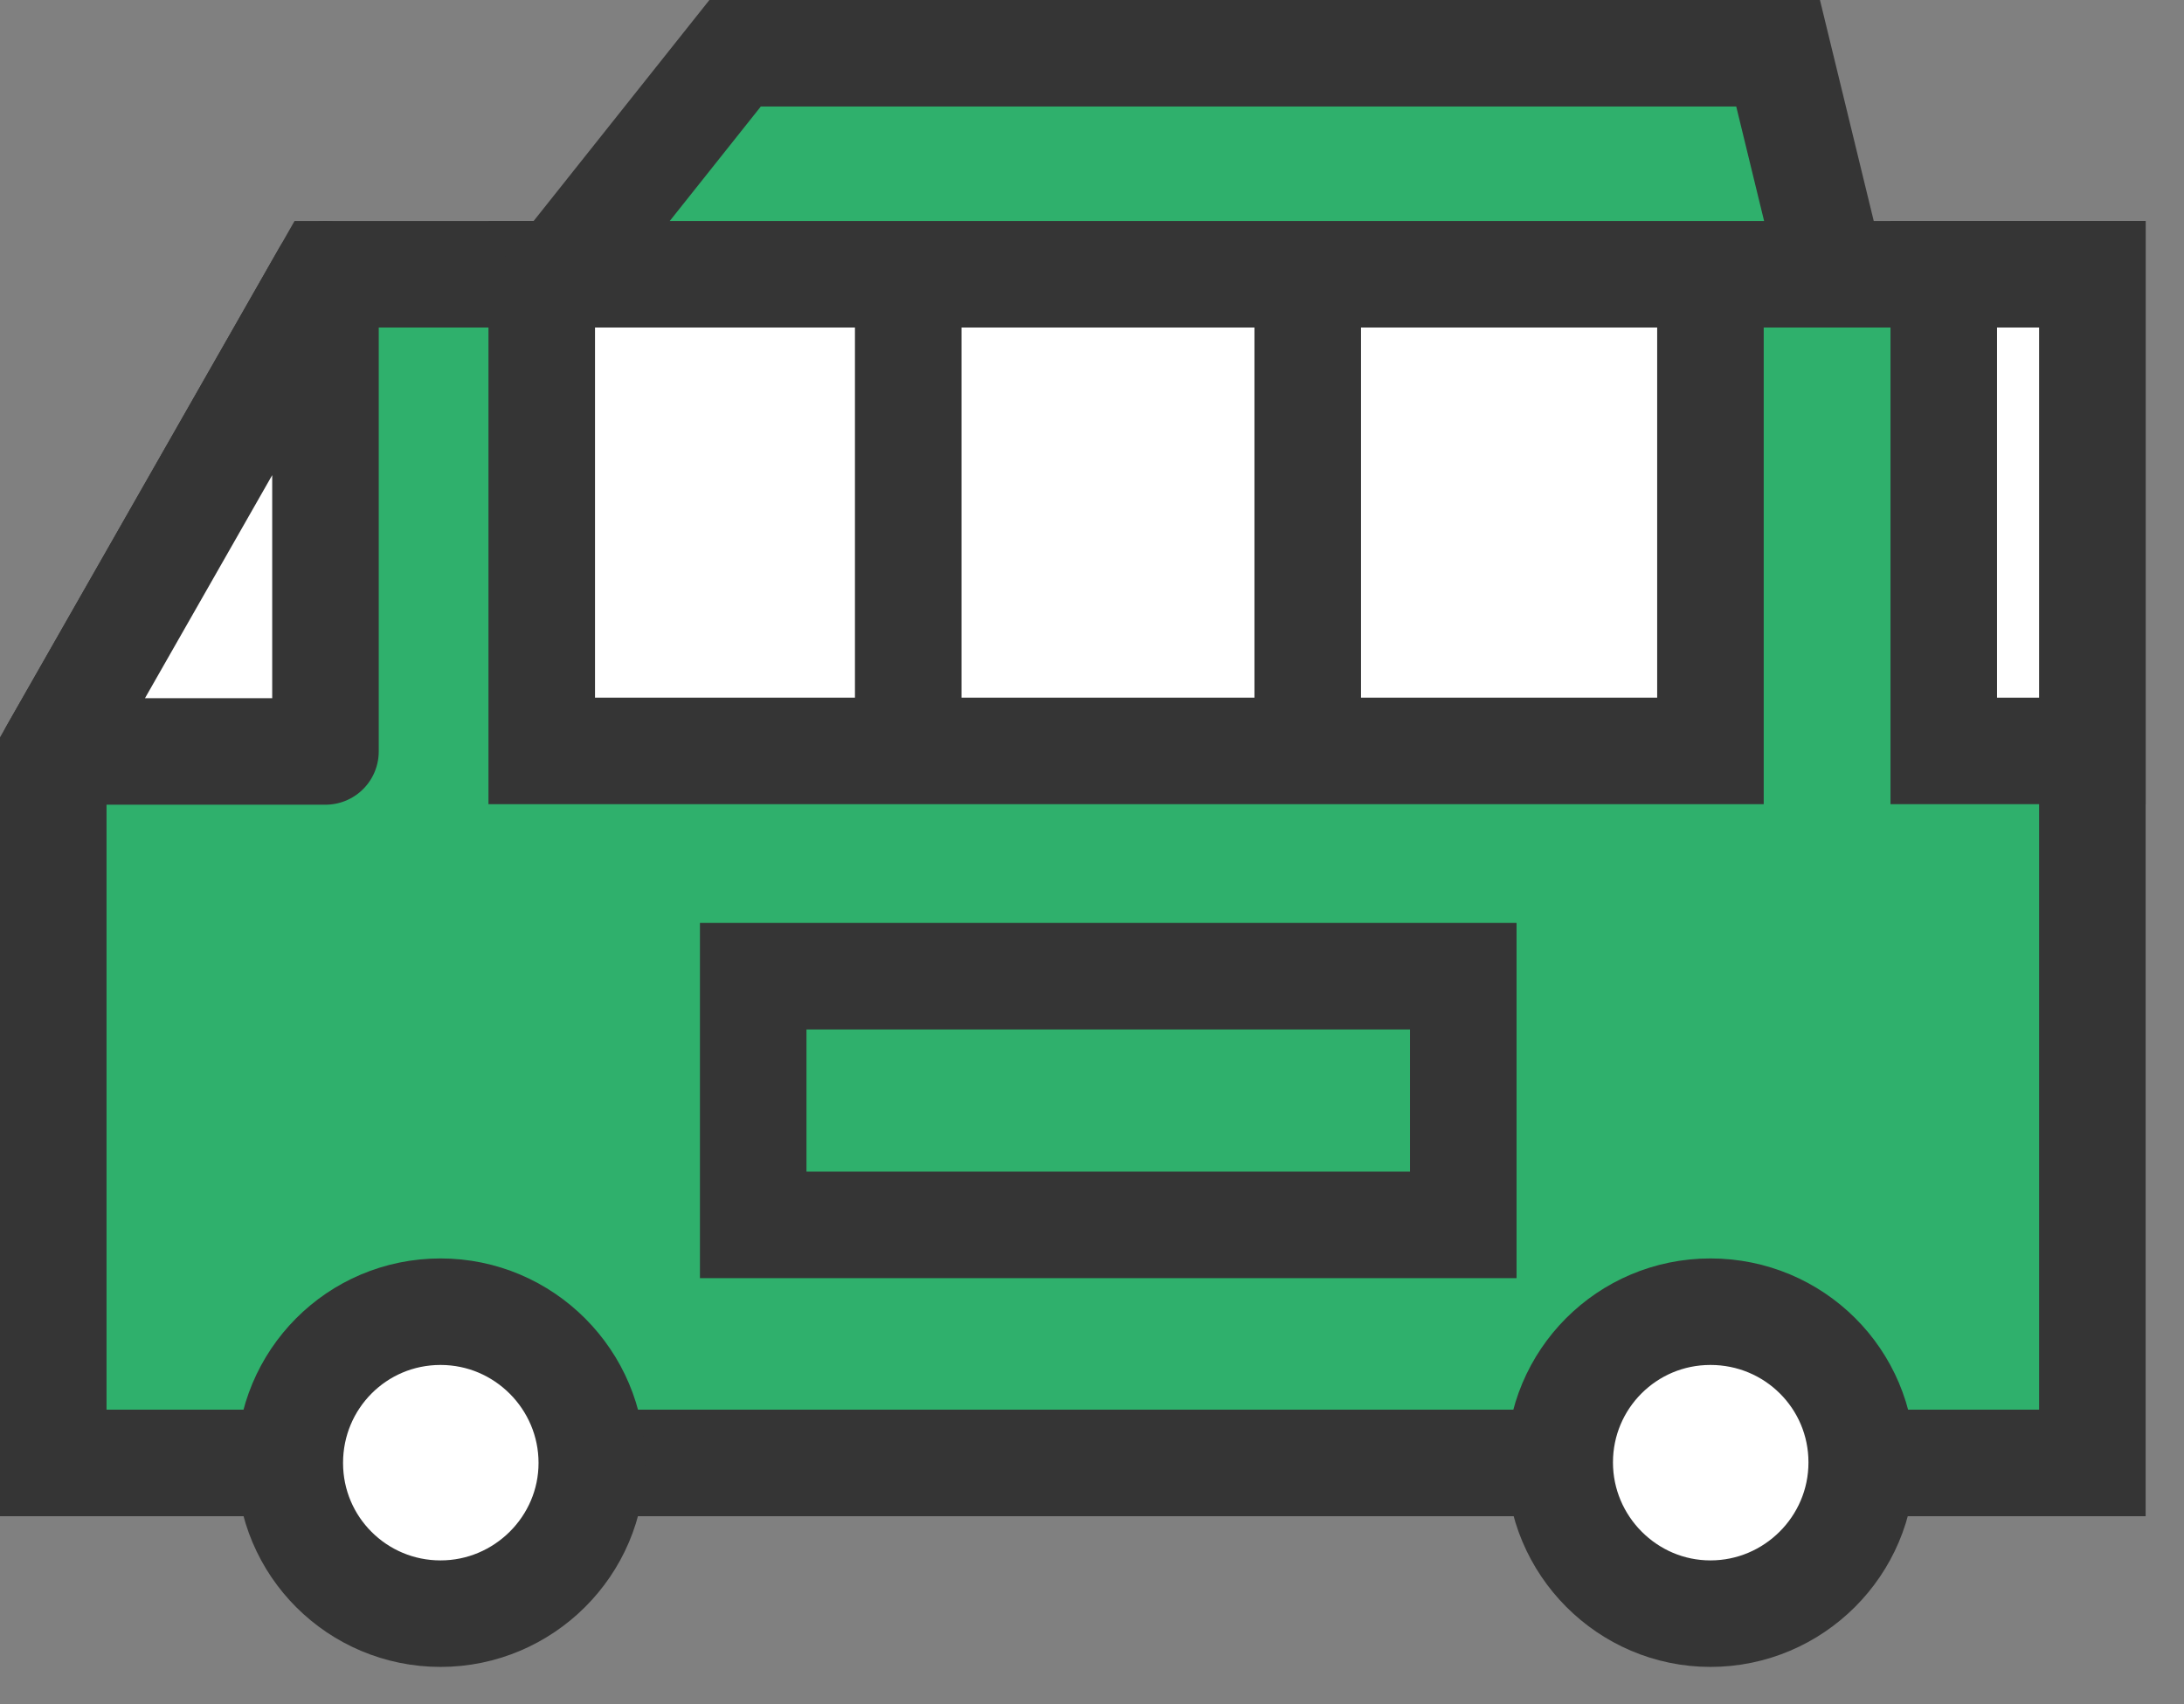
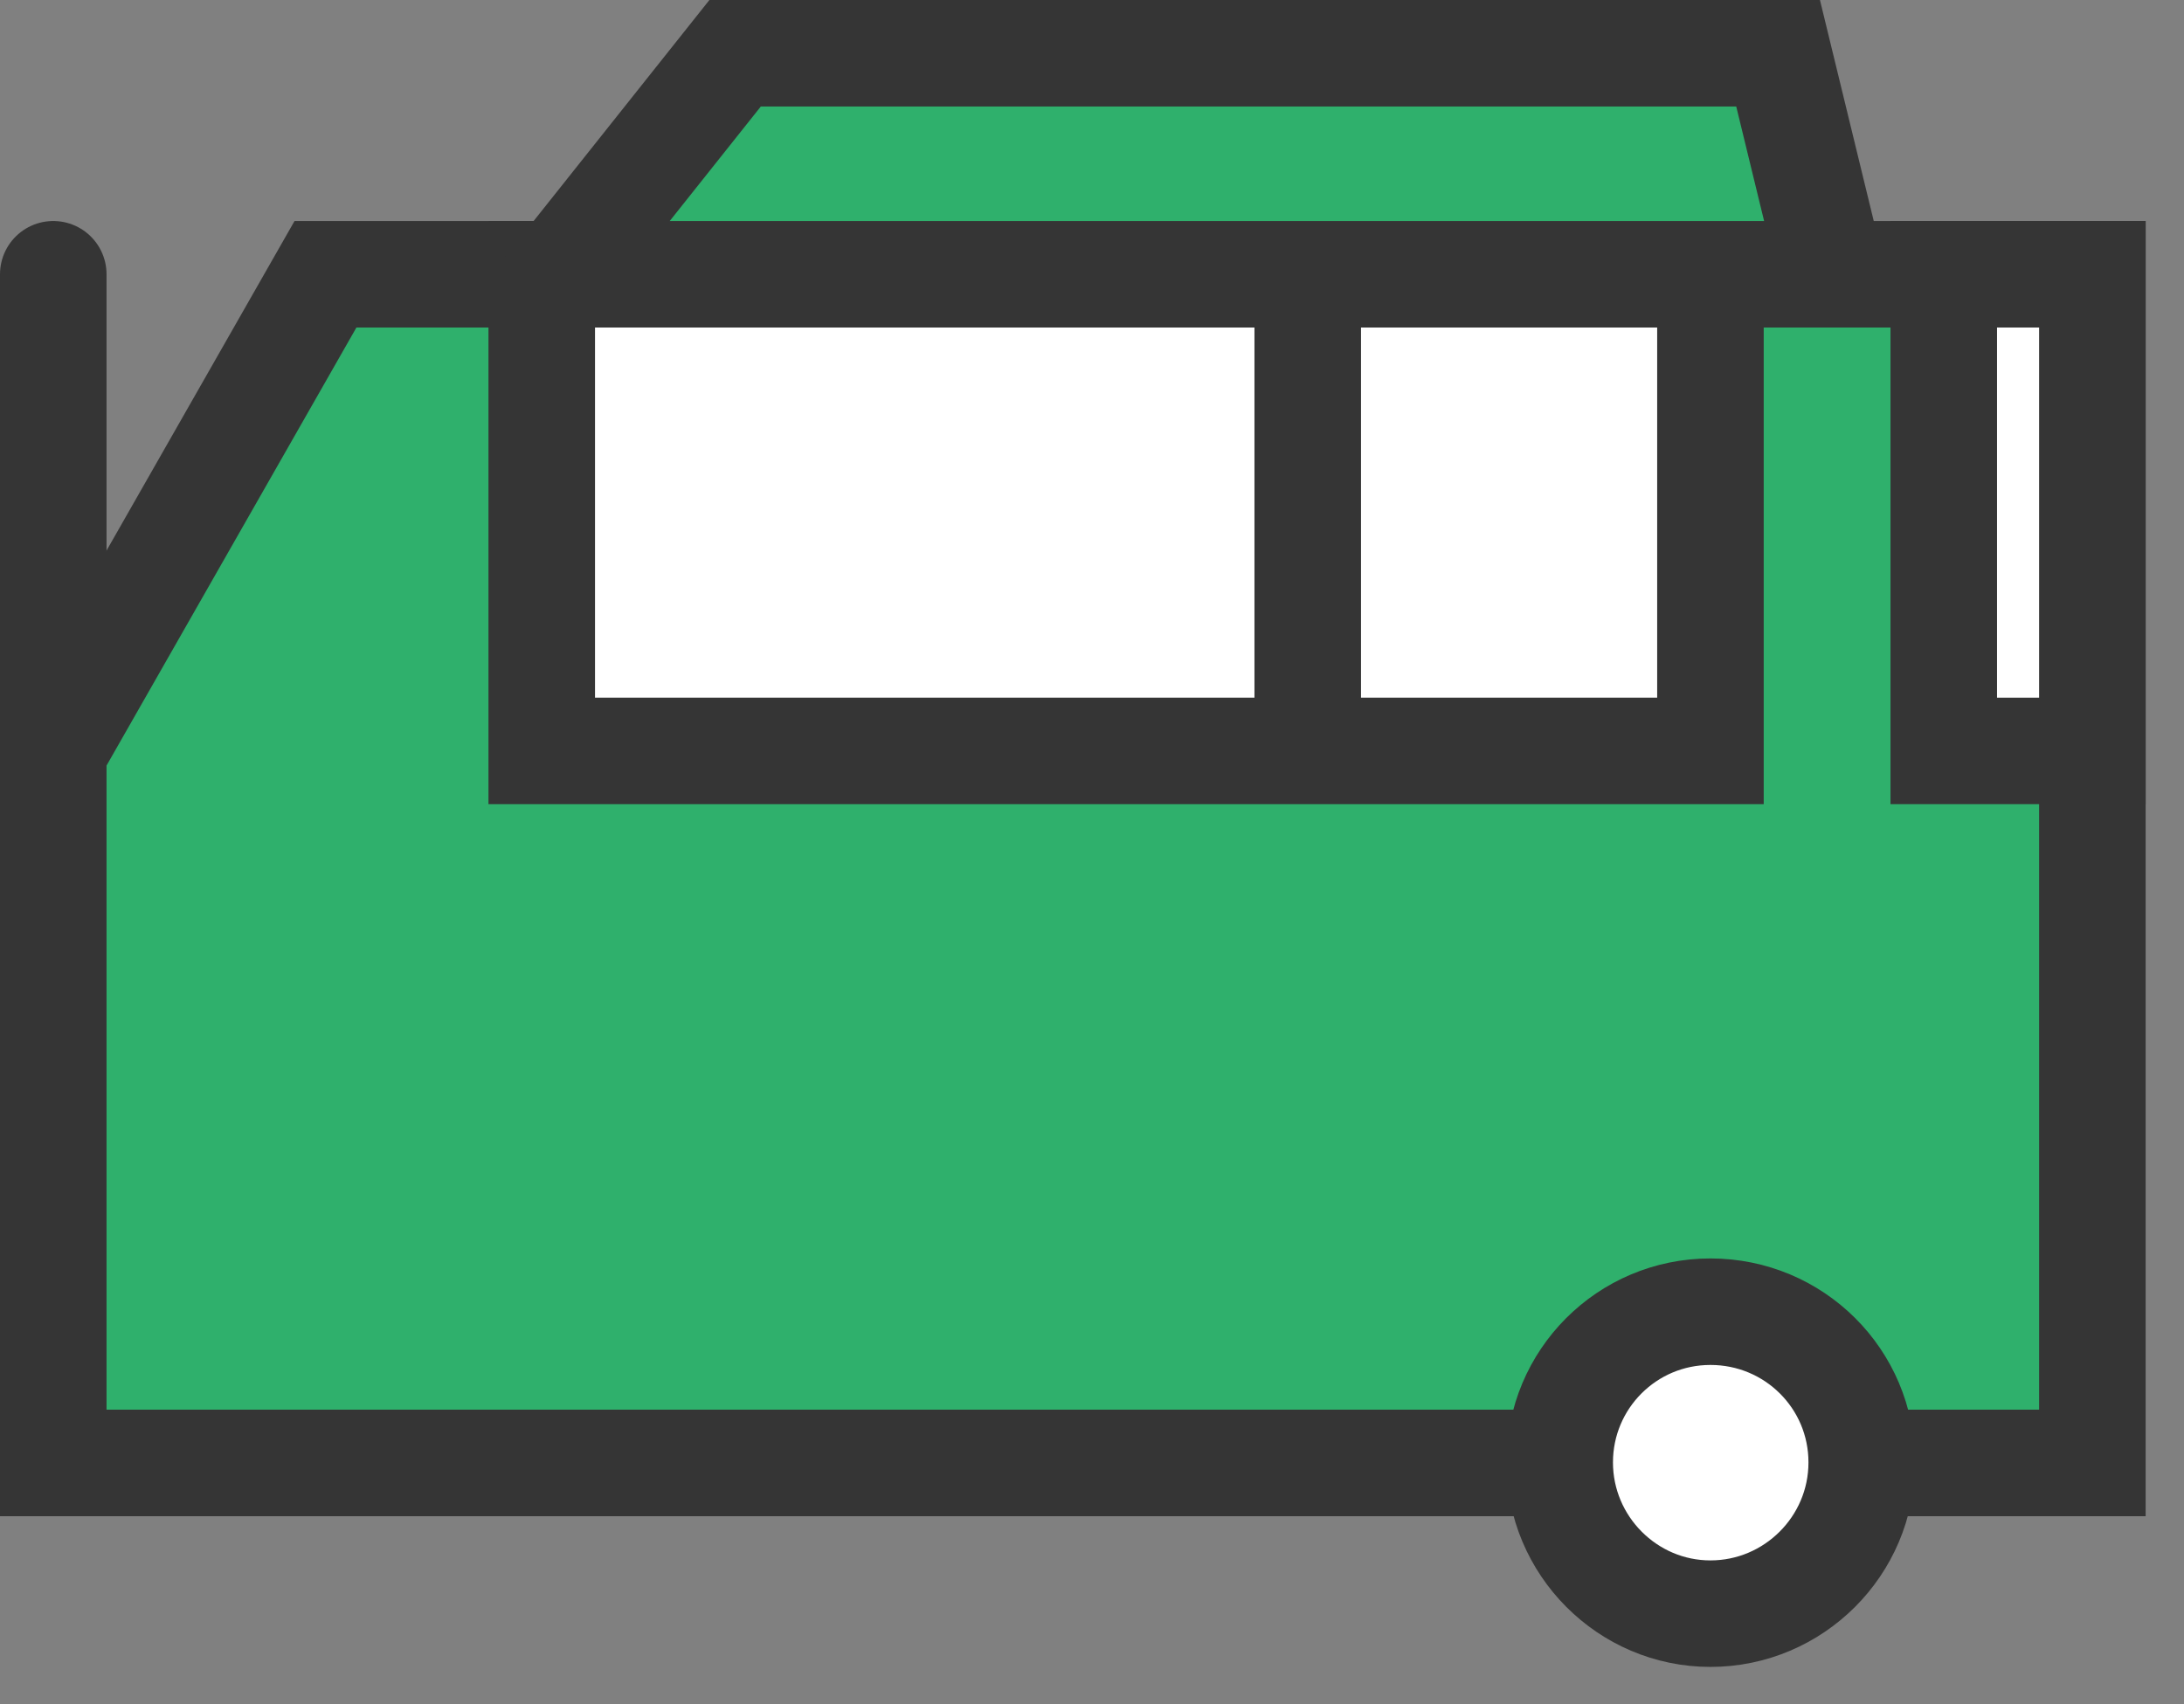
<svg xmlns="http://www.w3.org/2000/svg" width="41" height="32" viewBox="0 0 41 32" fill="none">
  <rect x="0" y="0" width="41" height="32" fill="#808080" stroke="none" />
  <g clip-path="url(#clip0_65_86)">
    <path d="M15.32 5.15H6.11L1 14.11V27.47H39.28V5.15H15.32Z" fill="#2FB06C" stroke="#353535" stroke-width="2" stroke-miterlimit="10" />
    <path d="M39.28 5.15H36.49V14.1H39.28V5.15Z" fill="white" stroke="#353535" stroke-width="2" />
    <path d="M32.11 5.15H10.17V14.1H32.11V5.15Z" fill="white" stroke="#353535" stroke-width="2" />
-     <path d="M1 14.11H6.11V5.15L1 14.11Z" fill="white" stroke="#353535" stroke-width="2" stroke-linejoin="round" />
-     <path d="M8.27 24.63C6.7 24.63 5.44 25.9 5.44 27.47C5.44 29.04 6.71 30.3 8.27 30.3C9.83 30.3 11.11 29.03 11.11 27.47C11.11 25.91 9.84 24.63 8.27 24.63Z" fill="white" stroke="#353535" stroke-width="2" />
+     <path d="M1 14.11V5.15L1 14.11Z" fill="white" stroke="#353535" stroke-width="2" stroke-linejoin="round" />
    <path d="M32.11 24.63C30.54 24.63 29.28 25.9 29.28 27.46C29.28 29.02 30.55 30.3 32.11 30.3C33.67 30.3 34.95 29.03 34.95 27.46C34.95 25.89 33.68 24.63 32.11 24.63Z" fill="white" stroke="#353535" stroke-width="2" />
    <path d="M33.38 1H13.8L10.5 5.15H34.39L33.38 1Z" fill="#2FB06C" stroke="#353535" stroke-width="2" stroke-miterlimit="10" />
-     <path d="M27.47 18.33H14.14V23H27.47V18.33Z" stroke="#353535" stroke-width="2" />
-     <path d="M17.05 5.15V14.11" stroke="#353535" stroke-width="2" />
    <path d="M24.55 5.15V14.11" stroke="#353535" stroke-width="2" />
  </g>
  <defs>
    <clipPath id="clip0_65_86">
      <rect width="40.28" height="31.3" fill="white" />
    </clipPath>
  </defs>
</svg>